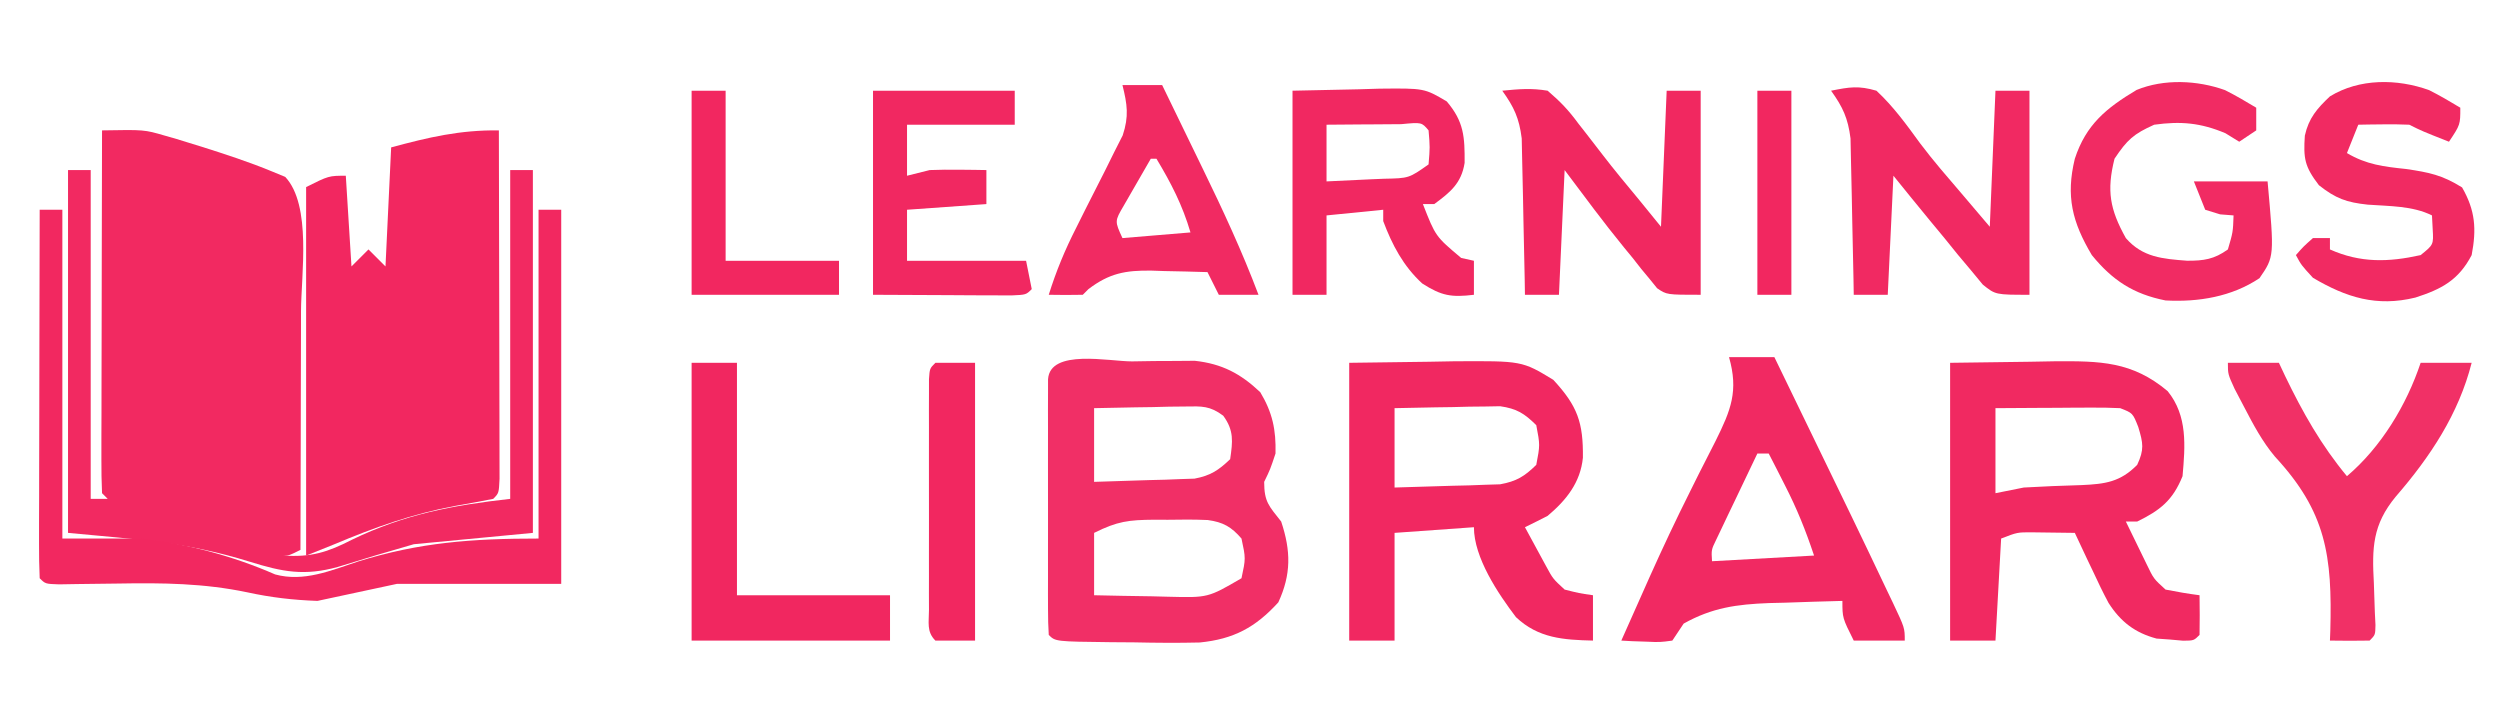
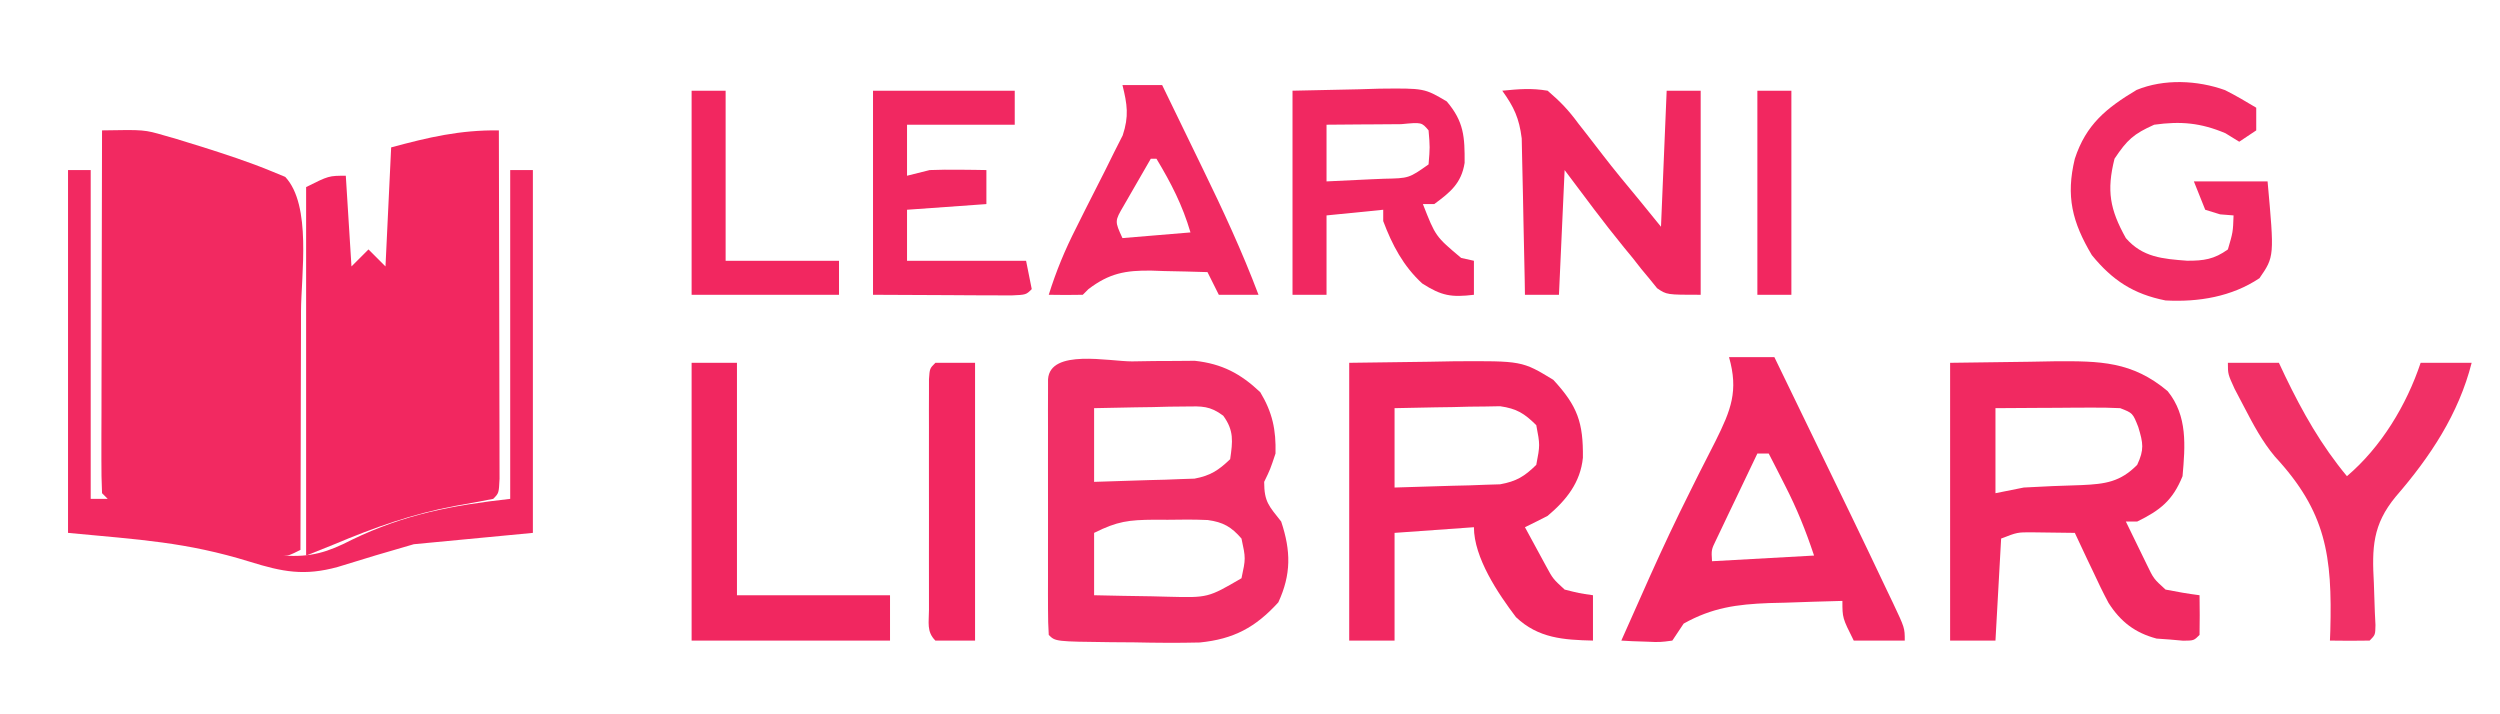
<svg xmlns="http://www.w3.org/2000/svg" version="1.1" width="441" height="126">
  <path d="M0 0 C7.436 -0.131 7.436 -0.131 11.051 0.918 C11.745 1.117 12.439 1.317 13.154 1.522 C14.223 1.852 14.223 1.852 15.312 2.188 C16.054 2.416 16.796 2.644 17.561 2.88 C21.753 4.209 25.935 5.567 30 7.25 C30.763 7.565 31.526 7.879 32.312 8.203 C37.009 13.204 35.127 25.42 35.098 31.91 C35.096 33.118 35.095 34.326 35.093 35.571 C35.088 39.401 35.075 43.232 35.062 47.062 C35.057 49.671 35.053 52.28 35.049 54.889 C35.038 61.259 35.021 67.63 35 74 C33 75 33 75 32 75 C36.886 75.328 39.798 74.416 44.125 72.188 C53.383 67.717 61.779 66.136 72 65 C72 45.86 72 26.72 72 7 C73.32 7 74.64 7 76 7 C76 28.12 76 49.24 76 71 C65.605 71.99 65.605 71.99 55 73 C48.278 74.949 48.278 74.949 41.59 77.008 C35.682 78.641 31.824 77.88 26.09 76.094 C14.81 72.611 6.709 72.21 -6 71 C-6 49.88 -6 28.76 -6 7 C-4.68 7 -3.36 7 -2 7 C-2 26.14 -2 45.28 -2 65 C-1.01 65 -0.02 65 1 65 C0.67 64.67 0.34 64.34 0 64 C-0.094 62.006 -0.117 60.008 -0.114 58.011 C-0.113 56.73 -0.113 55.449 -0.113 54.129 C-0.108 52.72 -0.103 51.311 -0.098 49.902 C-0.096 48.469 -0.094 47.035 -0.093 45.602 C-0.09 41.822 -0.08 38.043 -0.069 34.263 C-0.058 30.409 -0.054 26.555 -0.049 22.701 C-0.038 15.134 -0.021 7.567 0 0 Z " fill="#F22961" transform="translate(18,23)" />
  <path d="M0 0 C0.023 8.327 0.041 16.655 0.052 24.982 C0.057 28.848 0.064 32.715 0.075 36.581 C0.086 40.309 0.092 44.037 0.095 47.765 C0.097 49.191 0.1 50.616 0.106 52.042 C0.113 54.032 0.113 56.022 0.114 58.011 C0.116 59.146 0.118 60.281 0.12 61.45 C0 64 0 64 -1 65 C-3.245 65.444 -5.496 65.854 -7.75 66.25 C-15.213 67.642 -22.002 70.047 -29 73 C-31.475 73.99 -31.475 73.99 -34 75 C-34 53.55 -34 32.1 -34 10 C-30 8 -30 8 -27 8 C-26.67 13.28 -26.34 18.56 -26 24 C-25.01 23.01 -24.02 22.02 -23 21 C-22.01 21.99 -21.02 22.98 -20 24 C-19.67 17.07 -19.34 10.14 -19 3 C-12.368 1.212 -6.874 -0.086 0 0 Z " fill="#F22760" transform="translate(88,23)" />
  <path d="M0 0 C1.281 -0.021 2.561 -0.041 3.881 -0.062 C5.12 -0.068 6.36 -0.073 7.637 -0.078 C8.772 -0.087 9.907 -0.097 11.077 -0.106 C15.869 0.421 19.144 2.145 22.625 5.438 C24.778 9.026 25.422 12.08 25.312 16.25 C24.375 19.062 24.375 19.062 23.312 21.25 C23.312 24.828 24.177 25.517 26.312 28.25 C28.047 33.453 28.082 37.582 25.812 42.5 C21.762 46.955 17.899 48.991 11.959 49.585 C8.09 49.679 4.244 49.648 0.375 49.562 C-0.977 49.551 -2.329 49.541 -3.682 49.533 C-13.519 49.418 -13.519 49.418 -14.688 48.25 C-14.786 46.782 -14.815 45.309 -14.817 43.838 C-14.822 42.431 -14.822 42.431 -14.826 40.996 C-14.824 39.977 -14.822 38.957 -14.82 37.906 C-14.821 36.867 -14.822 35.827 -14.823 34.756 C-14.824 32.554 -14.822 30.351 -14.818 28.149 C-14.813 24.765 -14.818 21.38 -14.824 17.996 C-14.824 15.862 -14.822 13.728 -14.82 11.594 C-14.822 10.574 -14.824 9.554 -14.826 8.504 C-14.823 7.566 -14.82 6.628 -14.817 5.662 C-14.816 4.832 -14.815 4.003 -14.814 3.148 C-14.452 -2.27 -4.006 0.016 0 0 Z M-6.688 8.25 C-6.688 12.54 -6.688 16.83 -6.688 21.25 C-3.436 21.163 -0.188 21.056 3.062 20.938 C3.983 20.915 4.903 20.892 5.852 20.869 C7.186 20.816 7.186 20.816 8.547 20.762 C9.772 20.722 9.772 20.722 11.022 20.682 C13.836 20.151 15.254 19.221 17.312 17.25 C17.769 14.119 18.003 12.193 16.091 9.581 C13.745 7.825 12.335 7.904 9.426 7.957 C8.019 7.972 8.019 7.972 6.584 7.986 C5.608 8.011 4.631 8.037 3.625 8.062 C2.143 8.083 2.143 8.083 0.631 8.104 C-1.809 8.139 -4.248 8.193 -6.688 8.25 Z M-6.688 30.25 C-6.688 33.88 -6.688 37.51 -6.688 41.25 C-3.291 41.331 0.103 41.391 3.5 41.438 C4.46 41.463 5.419 41.488 6.408 41.514 C13.412 41.691 13.412 41.691 19.312 38.25 C20.062 34.75 20.062 34.75 19.312 31.25 C17.523 29.185 16.078 28.354 13.362 27.984 C11.004 27.881 8.671 27.89 6.312 27.938 C5.102 27.933 5.102 27.933 3.867 27.928 C-0.56 27.968 -2.553 28.183 -6.688 30.25 Z " fill="#F12F66" transform="translate(199.688,63.75)" />
  <path d="M0 0 C4.641 -0.062 9.281 -0.124 14.062 -0.188 C16.238 -0.228 16.238 -0.228 18.457 -0.27 C26.419 -0.322 32.112 -0.275 38.375 5 C41.912 9.354 41.47 14.662 41 20 C39.288 24.235 37.077 26.014 33 28 C32.34 28 31.68 28 31 28 C31.787 29.627 32.58 31.252 33.375 32.875 C33.816 33.78 34.257 34.685 34.711 35.617 C35.905 38.095 35.905 38.095 38 40 C39.988 40.398 41.989 40.738 44 41 C44.042 43.333 44.041 45.667 44 48 C43 49 43 49 41.109 49.02 C40.331 48.951 39.552 48.883 38.75 48.812 C37.598 48.729 37.598 48.729 36.422 48.645 C32.619 47.632 30.086 45.695 27.95 42.361 C26.963 40.515 26.062 38.651 25.188 36.75 C24.876 36.1 24.565 35.451 24.244 34.781 C23.485 33.193 22.741 31.597 22 30 C20.396 29.973 18.792 29.954 17.188 29.938 C16.294 29.926 15.401 29.914 14.48 29.902 C11.866 29.89 11.866 29.89 9 31 C8.67 36.94 8.34 42.88 8 49 C5.36 49 2.72 49 0 49 C0 32.83 0 16.66 0 0 Z M8 8 C8 12.95 8 17.9 8 23 C9.65 22.67 11.3 22.34 13 22 C16.402 21.813 19.799 21.657 23.205 21.57 C27.373 21.382 30.016 21.022 33 18 C34.262 15.296 34.059 14.195 33.188 11.312 C32.217 8.862 32.217 8.862 30 8 C28.333 7.916 26.662 7.893 24.992 7.902 C24.006 7.906 23.02 7.909 22.004 7.912 C20.455 7.925 20.455 7.925 18.875 7.938 C17.835 7.942 16.794 7.947 15.723 7.951 C13.148 7.963 10.574 7.981 8 8 Z " fill="#F12961" transform="translate(344,64)" />
  <path d="M0 0 C4.641 -0.062 9.281 -0.124 14.062 -0.188 C16.238 -0.228 16.238 -0.228 18.457 -0.27 C30.486 -0.348 30.486 -0.348 36 3 C40.307 7.647 41.292 10.574 41.223 16.746 C40.79 21.121 38.284 24.241 35 27 C33.675 27.683 32.343 28.352 31 29 C31.787 30.461 32.58 31.918 33.375 33.375 C33.816 34.187 34.257 34.999 34.711 35.836 C35.944 38.108 35.944 38.108 38 40 C40.571 40.648 40.571 40.648 43 41 C43 43.64 43 46.28 43 49 C37.831 48.874 33.365 48.604 29.418 44.867 C26.25 40.696 22 34.358 22 29 C17.38 29.33 12.76 29.66 8 30 C8 36.27 8 42.54 8 49 C5.36 49 2.72 49 0 49 C0 32.83 0 16.66 0 0 Z M8 8 C8 12.62 8 17.24 8 22 C11.418 21.913 14.833 21.806 18.25 21.688 C19.218 21.665 20.186 21.642 21.184 21.619 C22.118 21.584 23.053 21.548 24.016 21.512 C24.874 21.486 25.733 21.459 26.618 21.432 C29.505 20.908 30.912 20.048 33 18 C33.667 14.5 33.667 14.5 33 11 C30.899 8.922 29.557 8.08 26.618 7.659 C25.759 7.675 24.9 7.691 24.016 7.707 C23.081 7.717 22.146 7.726 21.184 7.736 C20.216 7.761 19.247 7.787 18.25 7.812 C16.775 7.833 16.775 7.833 15.27 7.854 C12.846 7.889 10.423 7.943 8 8 Z " fill="#F12861" transform="translate(238,64)" />
-   <path d="M0 0 C1.32 0 2.64 0 4 0 C4 19.14 4 38.28 4 58 C8.62 58 13.24 58 18 58 C26.21 58.993 33.954 61.023 41.535 64.328 C46.573 65.701 51.324 63.657 56.125 62.062 C67.033 58.662 76.35 58 88 58 C88 38.86 88 19.72 88 0 C89.32 0 90.64 0 92 0 C92 21.78 92 43.56 92 66 C82.43 66 72.86 66 63 66 C58.38 66.99 53.76 67.98 49 69 C44.64 68.842 40.848 68.4 36.62 67.485 C28.988 65.885 21.65 65.799 13.875 65.938 C11.456 65.972 9.037 66.002 6.617 66.027 C5.561 66.045 4.505 66.063 3.417 66.082 C1 66 1 66 0 65 C-0.094 62.975 -0.117 60.947 -0.114 58.92 C-0.113 57.618 -0.113 56.317 -0.113 54.976 C-0.108 53.545 -0.103 52.115 -0.098 50.684 C-0.096 49.228 -0.094 47.772 -0.093 46.316 C-0.09 42.477 -0.08 38.639 -0.069 34.8 C-0.058 30.885 -0.054 26.971 -0.049 23.057 C-0.038 15.371 -0.021 7.686 0 0 Z " fill="#F22860" transform="translate(7,37)" />
  <path d="M0 0 C2.64 0 5.28 0 8 0 C22.812 30.524 22.812 30.524 27.938 41.312 C28.26 41.985 28.583 42.658 28.916 43.351 C31 47.766 31 47.766 31 50 C28.03 50 25.06 50 22 50 C20 46 20 46 20 43 C16.645 43.082 13.292 43.194 9.938 43.312 C8.523 43.346 8.523 43.346 7.08 43.381 C1.357 43.6 -2.968 44.187 -8 47 C-8.66 47.99 -9.32 48.98 -10 50 C-12.164 50.293 -12.164 50.293 -14.625 50.188 C-15.442 50.16 -16.26 50.133 -17.102 50.105 C-17.728 50.071 -18.355 50.036 -19 50 C-17.733 47.144 -16.462 44.29 -15.188 41.438 C-14.794 40.552 -14.4 39.667 -13.995 38.755 C-11.735 33.715 -9.394 28.734 -6.918 23.797 C-6.159 22.268 -6.159 22.268 -5.384 20.709 C-4.393 18.726 -3.389 16.749 -2.368 14.781 C0.348 9.313 1.696 5.968 0 0 Z M5 17 C3.66 19.789 2.329 22.581 1 25.375 C0.618 26.169 0.237 26.963 -0.156 27.781 C-0.517 28.542 -0.878 29.302 -1.25 30.086 C-1.585 30.788 -1.92 31.489 -2.266 32.212 C-3.127 33.986 -3.127 33.986 -3 36 C2.94 35.67 8.88 35.34 15 35 C13.507 30.522 11.998 26.778 9.875 22.625 C9.336 21.565 8.797 20.506 8.242 19.414 C7.832 18.617 7.422 17.821 7 17 C6.34 17 5.68 17 5 17 Z " fill="#F12962" transform="translate(305,63)" />
  <path d="M0 0 C3.857 -0.083 7.714 -0.165 11.688 -0.25 C13.499 -0.305 13.499 -0.305 15.346 -0.36 C23.25 -0.442 23.25 -0.442 27.207 1.891 C30.248 5.468 30.389 8.157 30.359 12.734 C29.788 16.338 27.844 17.901 25 20 C24.34 20 23.68 20 23 20 C25.23 25.703 25.23 25.703 29.75 29.5 C30.492 29.665 31.235 29.83 32 30 C32 31.98 32 33.96 32 36 C28.006 36.475 26.311 36.199 22.875 34 C19.546 30.943 17.577 27.203 16 23 C16 22.34 16 21.68 16 21 C11.05 21.495 11.05 21.495 6 22 C6 26.62 6 31.24 6 36 C4.02 36 2.04 36 0 36 C0 24.12 0 12.24 0 0 Z M6 6 C6 9.3 6 12.6 6 16 C8.626 15.886 11.25 15.76 13.875 15.625 C14.621 15.594 15.368 15.563 16.137 15.531 C20.535 15.444 20.535 15.444 24 13 C24.25 9.958 24.25 9.958 24 7 C22.786 5.556 22.786 5.556 19.184 5.902 C17.602 5.909 16.019 5.921 14.438 5.938 C13.631 5.942 12.825 5.947 11.994 5.951 C9.996 5.963 7.998 5.981 6 6 Z " fill="#F12861" transform="translate(228,16)" />
  <path d="M0 0 C2.97 0 5.94 0 9 0 C9.364 0.773 9.727 1.547 10.102 2.344 C13.198 8.758 16.448 14.512 21 20 C27.023 14.889 31.512 7.464 34 0 C36.97 0 39.94 0 43 0 C40.705 9.027 35.687 16.592 29.605 23.609 C25.517 28.568 25.405 32.6 25.75 38.875 C25.811 40.581 25.868 42.286 25.922 43.992 C25.959 44.738 25.996 45.485 26.034 46.253 C26 48 26 48 25 49 C22.667 49.041 20.333 49.042 18 49 C18.022 48.432 18.044 47.864 18.067 47.279 C18.429 34 17.333 26.298 8.297 16.544 C6.059 13.879 4.477 10.889 2.875 7.812 C2.316 6.746 1.756 5.68 1.18 4.582 C0 2 0 2 0 0 Z " fill="#F13066" transform="translate(393,64)" />
-   <path d="M0 0 C3.278 -0.656 4.855 -0.915 8 0 C11.004 2.786 13.318 6 15.725 9.305 C18.036 12.377 20.562 15.269 23.062 18.188 C24.692 20.106 26.321 22.024 28 24 C28.33 16.08 28.66 8.16 29 0 C30.98 0 32.96 0 35 0 C35 11.88 35 23.76 35 36 C29 36 29 36 26.762 34.199 C26.077 33.37 25.393 32.541 24.688 31.688 C23.93 30.786 23.172 29.885 22.391 28.957 C21.602 27.981 20.813 27.005 20 26 C19.142 24.961 18.282 23.923 17.422 22.887 C15.265 20.271 13.13 17.637 11 15 C10.67 21.93 10.34 28.86 10 36 C8.02 36 6.04 36 4 36 C3.985 35.087 3.971 34.174 3.956 33.234 C3.895 29.832 3.82 26.431 3.738 23.03 C3.704 21.561 3.676 20.091 3.654 18.622 C3.62 16.504 3.568 14.387 3.512 12.27 C3.486 10.997 3.459 9.724 3.432 8.413 C2.98 4.842 2.079 2.897 0 0 Z " fill="#F12962" transform="translate(323,16)" />
  <path d="M0 0 C2.911 -0.289 5.154 -0.48 8 0 C10.284 1.954 11.709 3.45 13.438 5.812 C13.895 6.395 14.352 6.977 14.823 7.577 C15.766 8.778 16.699 9.987 17.623 11.203 C19.74 13.966 21.967 16.632 24.188 19.312 C25.446 20.859 26.704 22.406 28 24 C28.33 16.08 28.66 8.16 29 0 C30.98 0 32.96 0 35 0 C35 11.88 35 23.76 35 36 C29 36 29 36 27.312 34.842 C26.879 34.306 26.446 33.771 26 33.219 C25.505 32.623 25.01 32.028 24.5 31.414 C24.005 30.782 23.51 30.151 23 29.5 C22.505 28.899 22.01 28.299 21.5 27.68 C17.858 23.222 14.455 18.607 11 14 C10.67 21.26 10.34 28.52 10 36 C8.02 36 6.04 36 4 36 C3.985 35.087 3.971 34.174 3.956 33.234 C3.895 29.832 3.82 26.431 3.738 23.03 C3.704 21.561 3.676 20.091 3.654 18.622 C3.62 16.504 3.568 14.387 3.512 12.27 C3.486 10.997 3.459 9.724 3.432 8.413 C2.98 4.842 2.079 2.897 0 0 Z " fill="#F12860" transform="translate(265,16)" />
  <path d="M0 0 C2.64 0 5.28 0 8 0 C8 13.53 8 27.06 8 41 C16.91 41 25.82 41 35 41 C35 43.64 35 46.28 35 49 C23.45 49 11.9 49 0 49 C0 32.83 0 16.66 0 0 Z " fill="#F12760" transform="translate(122,64)" />
  <path d="M0 0 C1.882 0.946 3.701 2.013 5.504 3.102 C5.504 4.422 5.504 5.742 5.504 7.102 C4.514 7.762 3.524 8.422 2.504 9.102 C1.7 8.607 0.895 8.112 0.066 7.602 C-4.311 5.758 -7.811 5.453 -12.496 6.102 C-16.131 7.726 -17.27 8.763 -19.496 12.102 C-20.906 17.743 -20.325 21.029 -17.496 26.102 C-14.552 29.499 -10.981 29.768 -6.688 30.094 C-3.732 30.104 -1.919 29.843 0.504 28.102 C1.402 25.049 1.402 25.049 1.504 22.102 C0.72 22.04 -0.064 21.978 -0.871 21.914 C-1.737 21.646 -2.604 21.378 -3.496 21.102 C-4.156 19.452 -4.816 17.802 -5.496 16.102 C-1.206 16.102 3.084 16.102 7.504 16.102 C8.705 29.36 8.705 29.36 6.074 33.176 C1.181 36.448 -4.688 37.416 -10.496 37.102 C-16.126 35.982 -19.844 33.588 -23.496 29.102 C-26.966 23.277 -28.098 18.705 -26.496 12.102 C-24.521 6.057 -20.914 3.145 -15.602 -0.031 C-10.772 -2.021 -4.864 -1.751 0 0 Z " fill="#F12B63" transform="translate(392.496,15.898)" />
-   <path d="M0 0 C1.882 0.946 3.701 2.013 5.504 3.102 C5.504 6.102 5.504 6.102 3.504 9.102 C-1.246 7.227 -1.246 7.227 -3.496 6.102 C-5.036 6.032 -6.579 6.017 -8.121 6.039 C-8.938 6.048 -9.756 6.057 -10.598 6.066 C-11.224 6.078 -11.851 6.09 -12.496 6.102 C-13.156 7.752 -13.816 9.402 -14.496 11.102 C-11.062 13.142 -8 13.499 -4.059 13.914 C0.019 14.519 2.28 14.962 5.816 17.164 C8.158 21.24 8.38 24.511 7.504 29.102 C5.193 33.531 2.169 35.119 -2.426 36.594 C-9.247 38.267 -14.604 36.583 -20.496 33.102 C-22.559 30.852 -22.559 30.852 -23.496 29.102 C-22.184 27.602 -22.184 27.602 -20.496 26.102 C-19.506 26.102 -18.516 26.102 -17.496 26.102 C-17.496 26.762 -17.496 27.422 -17.496 28.102 C-12.12 30.507 -7.16 30.365 -1.496 29.102 C0.791 27.263 0.791 27.263 0.629 24.477 C0.588 23.693 0.546 22.909 0.504 22.102 C-2.914 20.393 -7.031 20.483 -10.822 20.203 C-14.564 19.803 -16.466 19.126 -19.441 16.773 C-21.979 13.473 -22.185 12.022 -21.922 8.031 C-21.239 4.934 -19.768 3.247 -17.496 1.102 C-12.296 -2.081 -5.658 -2.037 0 0 Z " fill="#F12A62" transform="translate(428.496,15.898)" />
  <path d="M0 0 C8.25 0 16.5 0 25 0 C25 1.98 25 3.96 25 6 C18.73 6 12.46 6 6 6 C6 8.97 6 11.94 6 15 C7.32 14.67 8.64 14.34 10 14 C11.749 13.934 13.5 13.914 15.25 13.938 C16.142 13.947 17.034 13.956 17.953 13.965 C18.629 13.976 19.304 13.988 20 14 C20 15.98 20 17.96 20 20 C15.38 20.33 10.76 20.66 6 21 C6 23.97 6 26.94 6 30 C12.93 30 19.86 30 27 30 C27.33 31.65 27.66 33.3 28 35 C27 36 27 36 24.408 36.114 C23.282 36.108 22.156 36.103 20.996 36.098 C19.902 36.095 18.808 36.093 17.681 36.09 C15.581 36.076 15.581 36.076 13.438 36.062 C6.786 36.032 6.786 36.032 0 36 C0 24.12 0 12.24 0 0 Z " fill="#F12861" transform="translate(154,16)" />
  <path d="M0 0 C2.31 0 4.62 0 7 0 C8.783 3.66 10.561 7.322 12.334 10.986 C12.936 12.228 13.54 13.469 14.144 14.71 C17.715 22.041 21.122 29.368 24 37 C21.69 37 19.38 37 17 37 C16.34 35.68 15.68 34.36 15 33 C12.437 32.919 9.876 32.859 7.312 32.812 C6.591 32.787 5.87 32.762 5.127 32.736 C0.519 32.673 -2.314 33.202 -6 36 C-6.495 36.495 -6.495 36.495 -7 37 C-9 37.041 -11 37.043 -13 37 C-11.701 32.835 -10.125 29.04 -8.145 25.156 C-7.605 24.075 -7.066 22.993 -6.51 21.879 C-5.376 19.622 -4.233 17.369 -3.08 15.121 C-2.544 14.04 -2.009 12.958 -1.457 11.844 C-0.714 10.377 -0.714 10.377 0.044 8.881 C1.166 5.501 0.848 3.419 0 0 Z M5 13 C3.967 14.764 2.949 16.536 1.938 18.312 C1.369 19.299 0.801 20.285 0.215 21.301 C-1.372 24.013 -1.372 24.013 0 27 C5.94 26.505 5.94 26.505 12 26 C10.587 21.173 8.57 17.284 6 13 C5.67 13 5.34 13 5 13 Z " fill="#F12A62" transform="translate(198,15)" />
-   <path d="M0 0 C2.31 0 4.62 0 7 0 C7 16.17 7 32.34 7 49 C4.69 49 2.38 49 0 49 C-1.587 47.413 -1.127 45.788 -1.129 43.588 C-1.134 42.181 -1.134 42.181 -1.139 40.746 C-1.137 39.727 -1.135 38.707 -1.133 37.656 C-1.134 36.617 -1.135 35.577 -1.136 34.506 C-1.136 32.304 -1.135 30.101 -1.13 27.899 C-1.125 24.515 -1.13 21.13 -1.137 17.746 C-1.136 15.612 -1.135 13.478 -1.133 11.344 C-1.135 10.324 -1.137 9.304 -1.139 8.254 C-1.136 7.316 -1.133 6.378 -1.129 5.412 C-1.129 4.582 -1.128 3.753 -1.127 2.898 C-1 1 -1 1 0 0 Z " fill="#F22760" transform="translate(165,64)" />
+   <path d="M0 0 C2.31 0 4.62 0 7 0 C7 16.17 7 32.34 7 49 C4.69 49 2.38 49 0 49 C-1.587 47.413 -1.127 45.788 -1.129 43.588 C-1.137 39.727 -1.135 38.707 -1.133 37.656 C-1.134 36.617 -1.135 35.577 -1.136 34.506 C-1.136 32.304 -1.135 30.101 -1.13 27.899 C-1.125 24.515 -1.13 21.13 -1.137 17.746 C-1.136 15.612 -1.135 13.478 -1.133 11.344 C-1.135 10.324 -1.137 9.304 -1.139 8.254 C-1.136 7.316 -1.133 6.378 -1.129 5.412 C-1.129 4.582 -1.128 3.753 -1.127 2.898 C-1 1 -1 1 0 0 Z " fill="#F22760" transform="translate(165,64)" />
  <path d="M0 0 C1.98 0 3.96 0 6 0 C6 9.9 6 19.8 6 30 C12.6 30 19.2 30 26 30 C26 31.98 26 33.96 26 36 C17.42 36 8.84 36 0 36 C0 24.12 0 12.24 0 0 Z " fill="#F22760" transform="translate(122,16)" />
  <path d="M0 0 C1.98 0 3.96 0 6 0 C6 11.88 6 23.76 6 36 C4.02 36 2.04 36 0 36 C0 24.12 0 12.24 0 0 Z " fill="#F22760" transform="translate(310,16)" />
</svg>